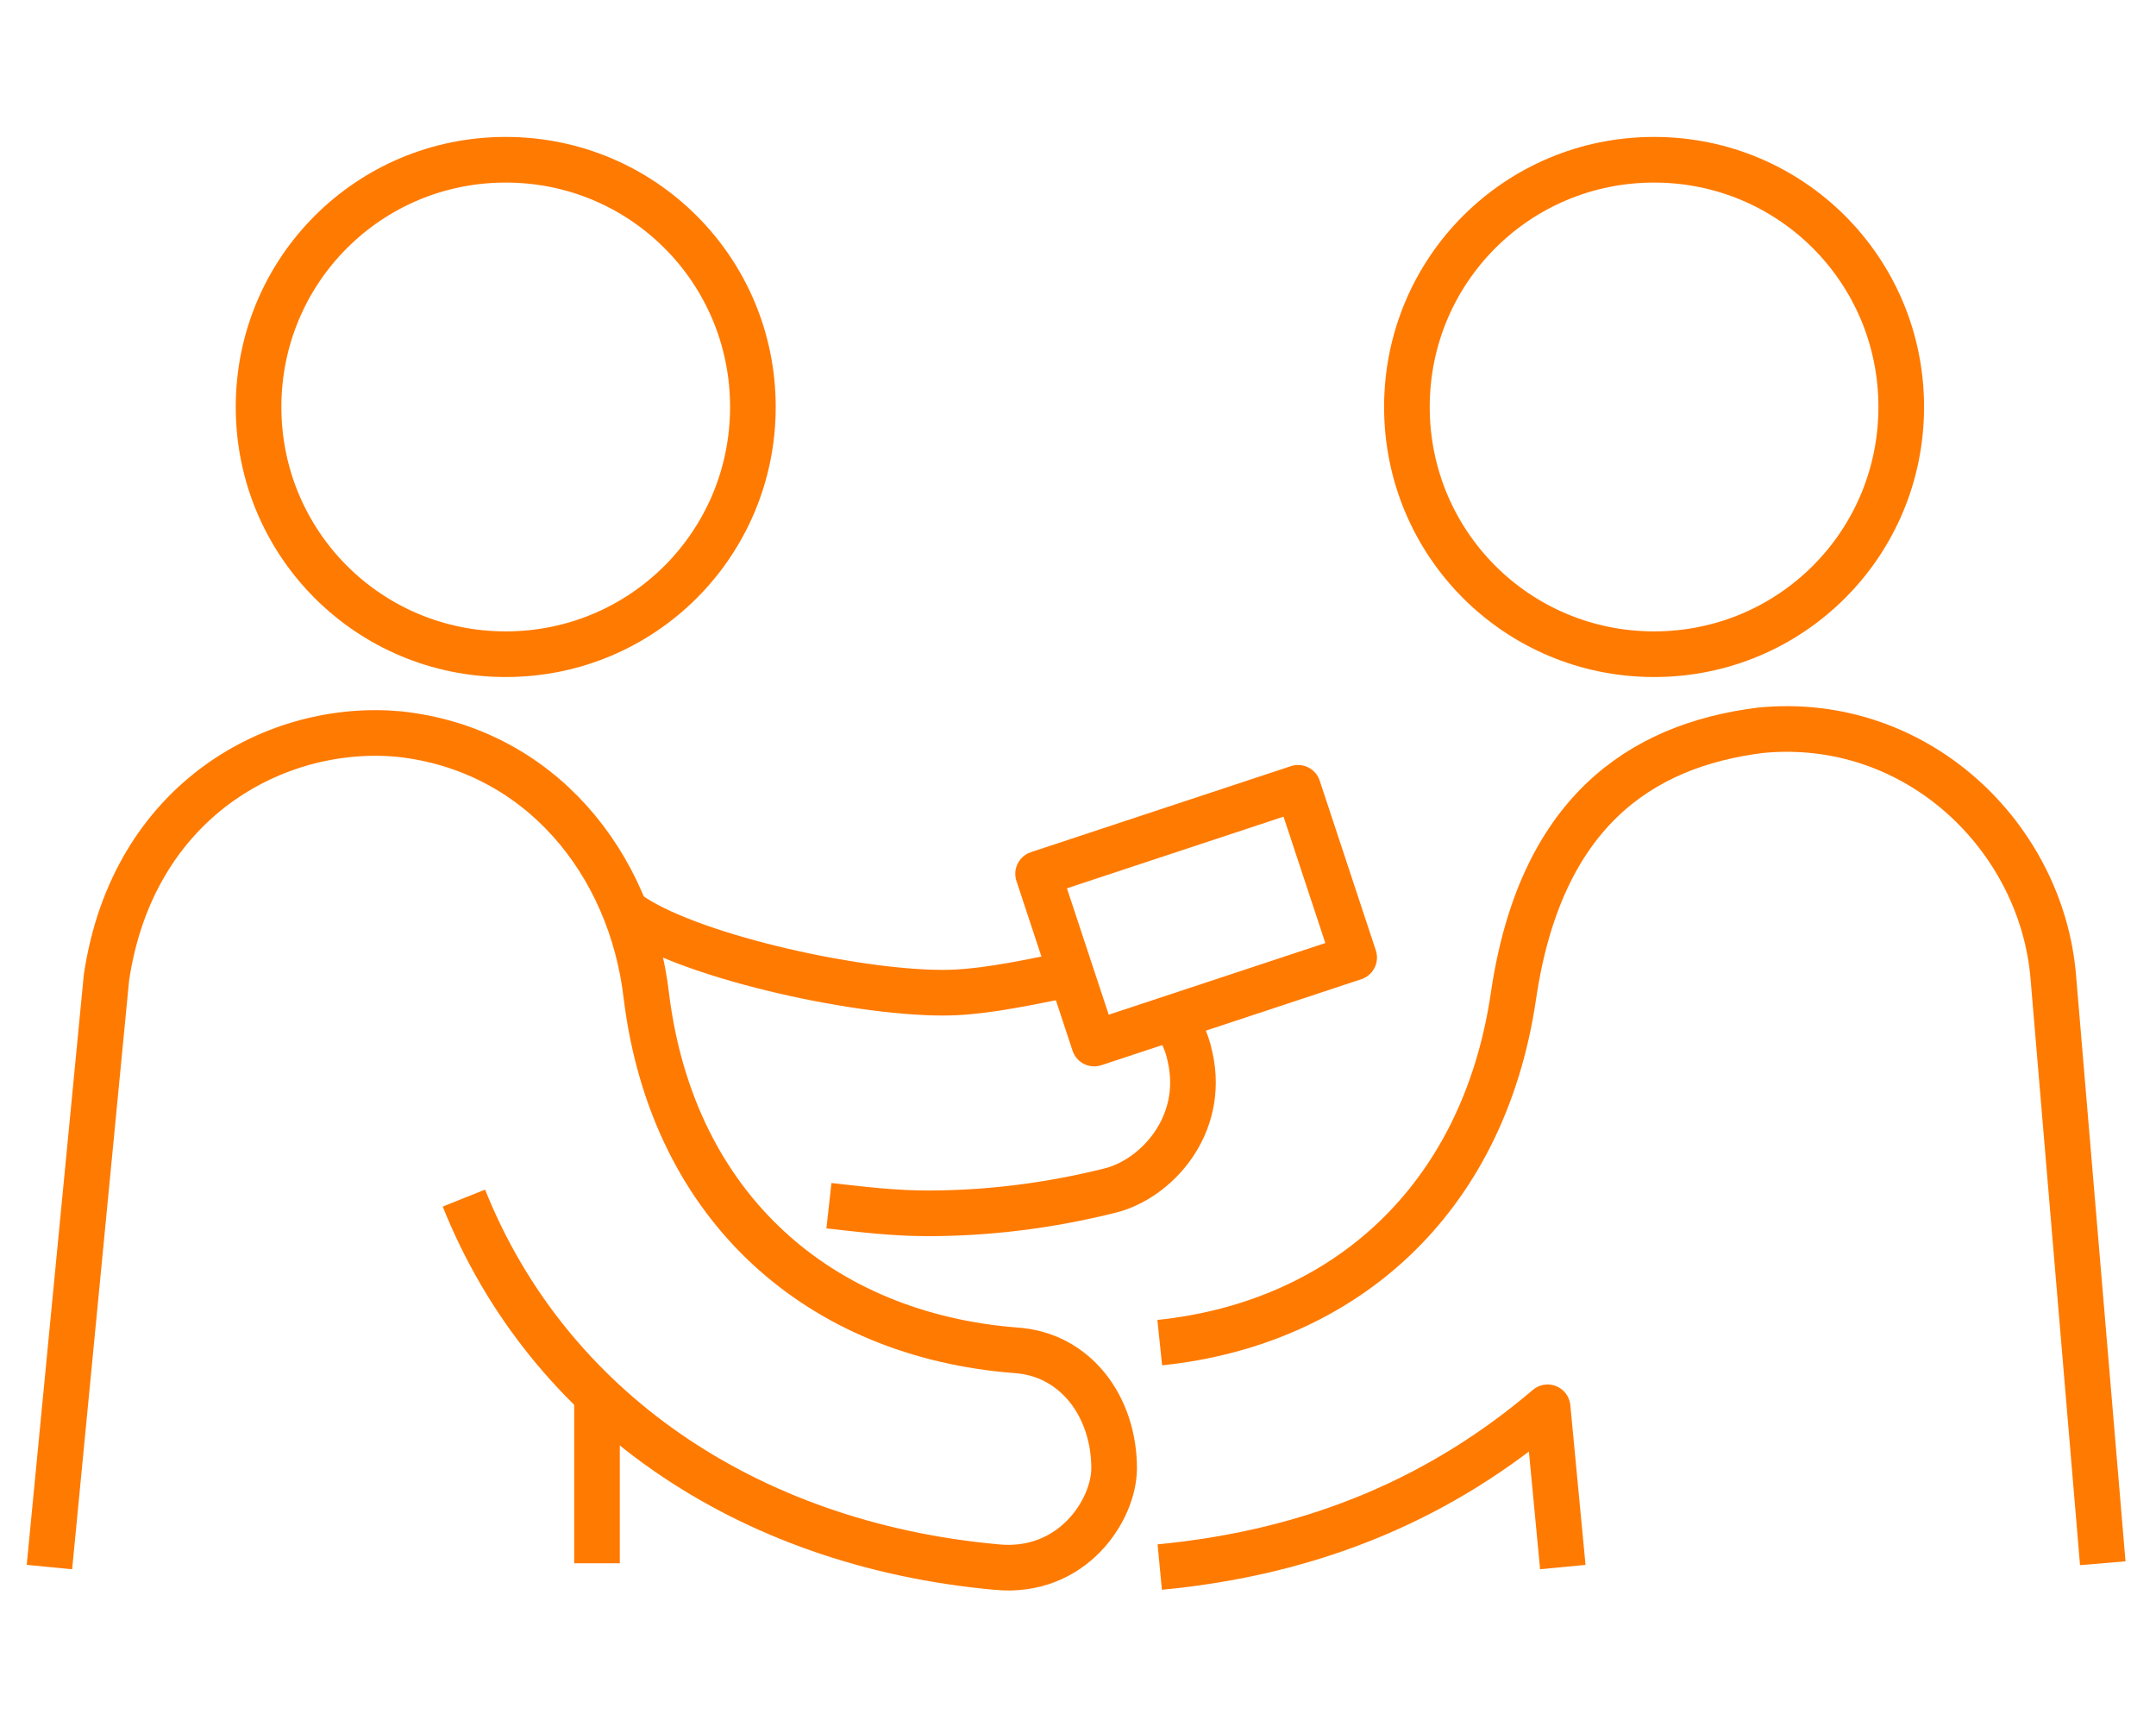
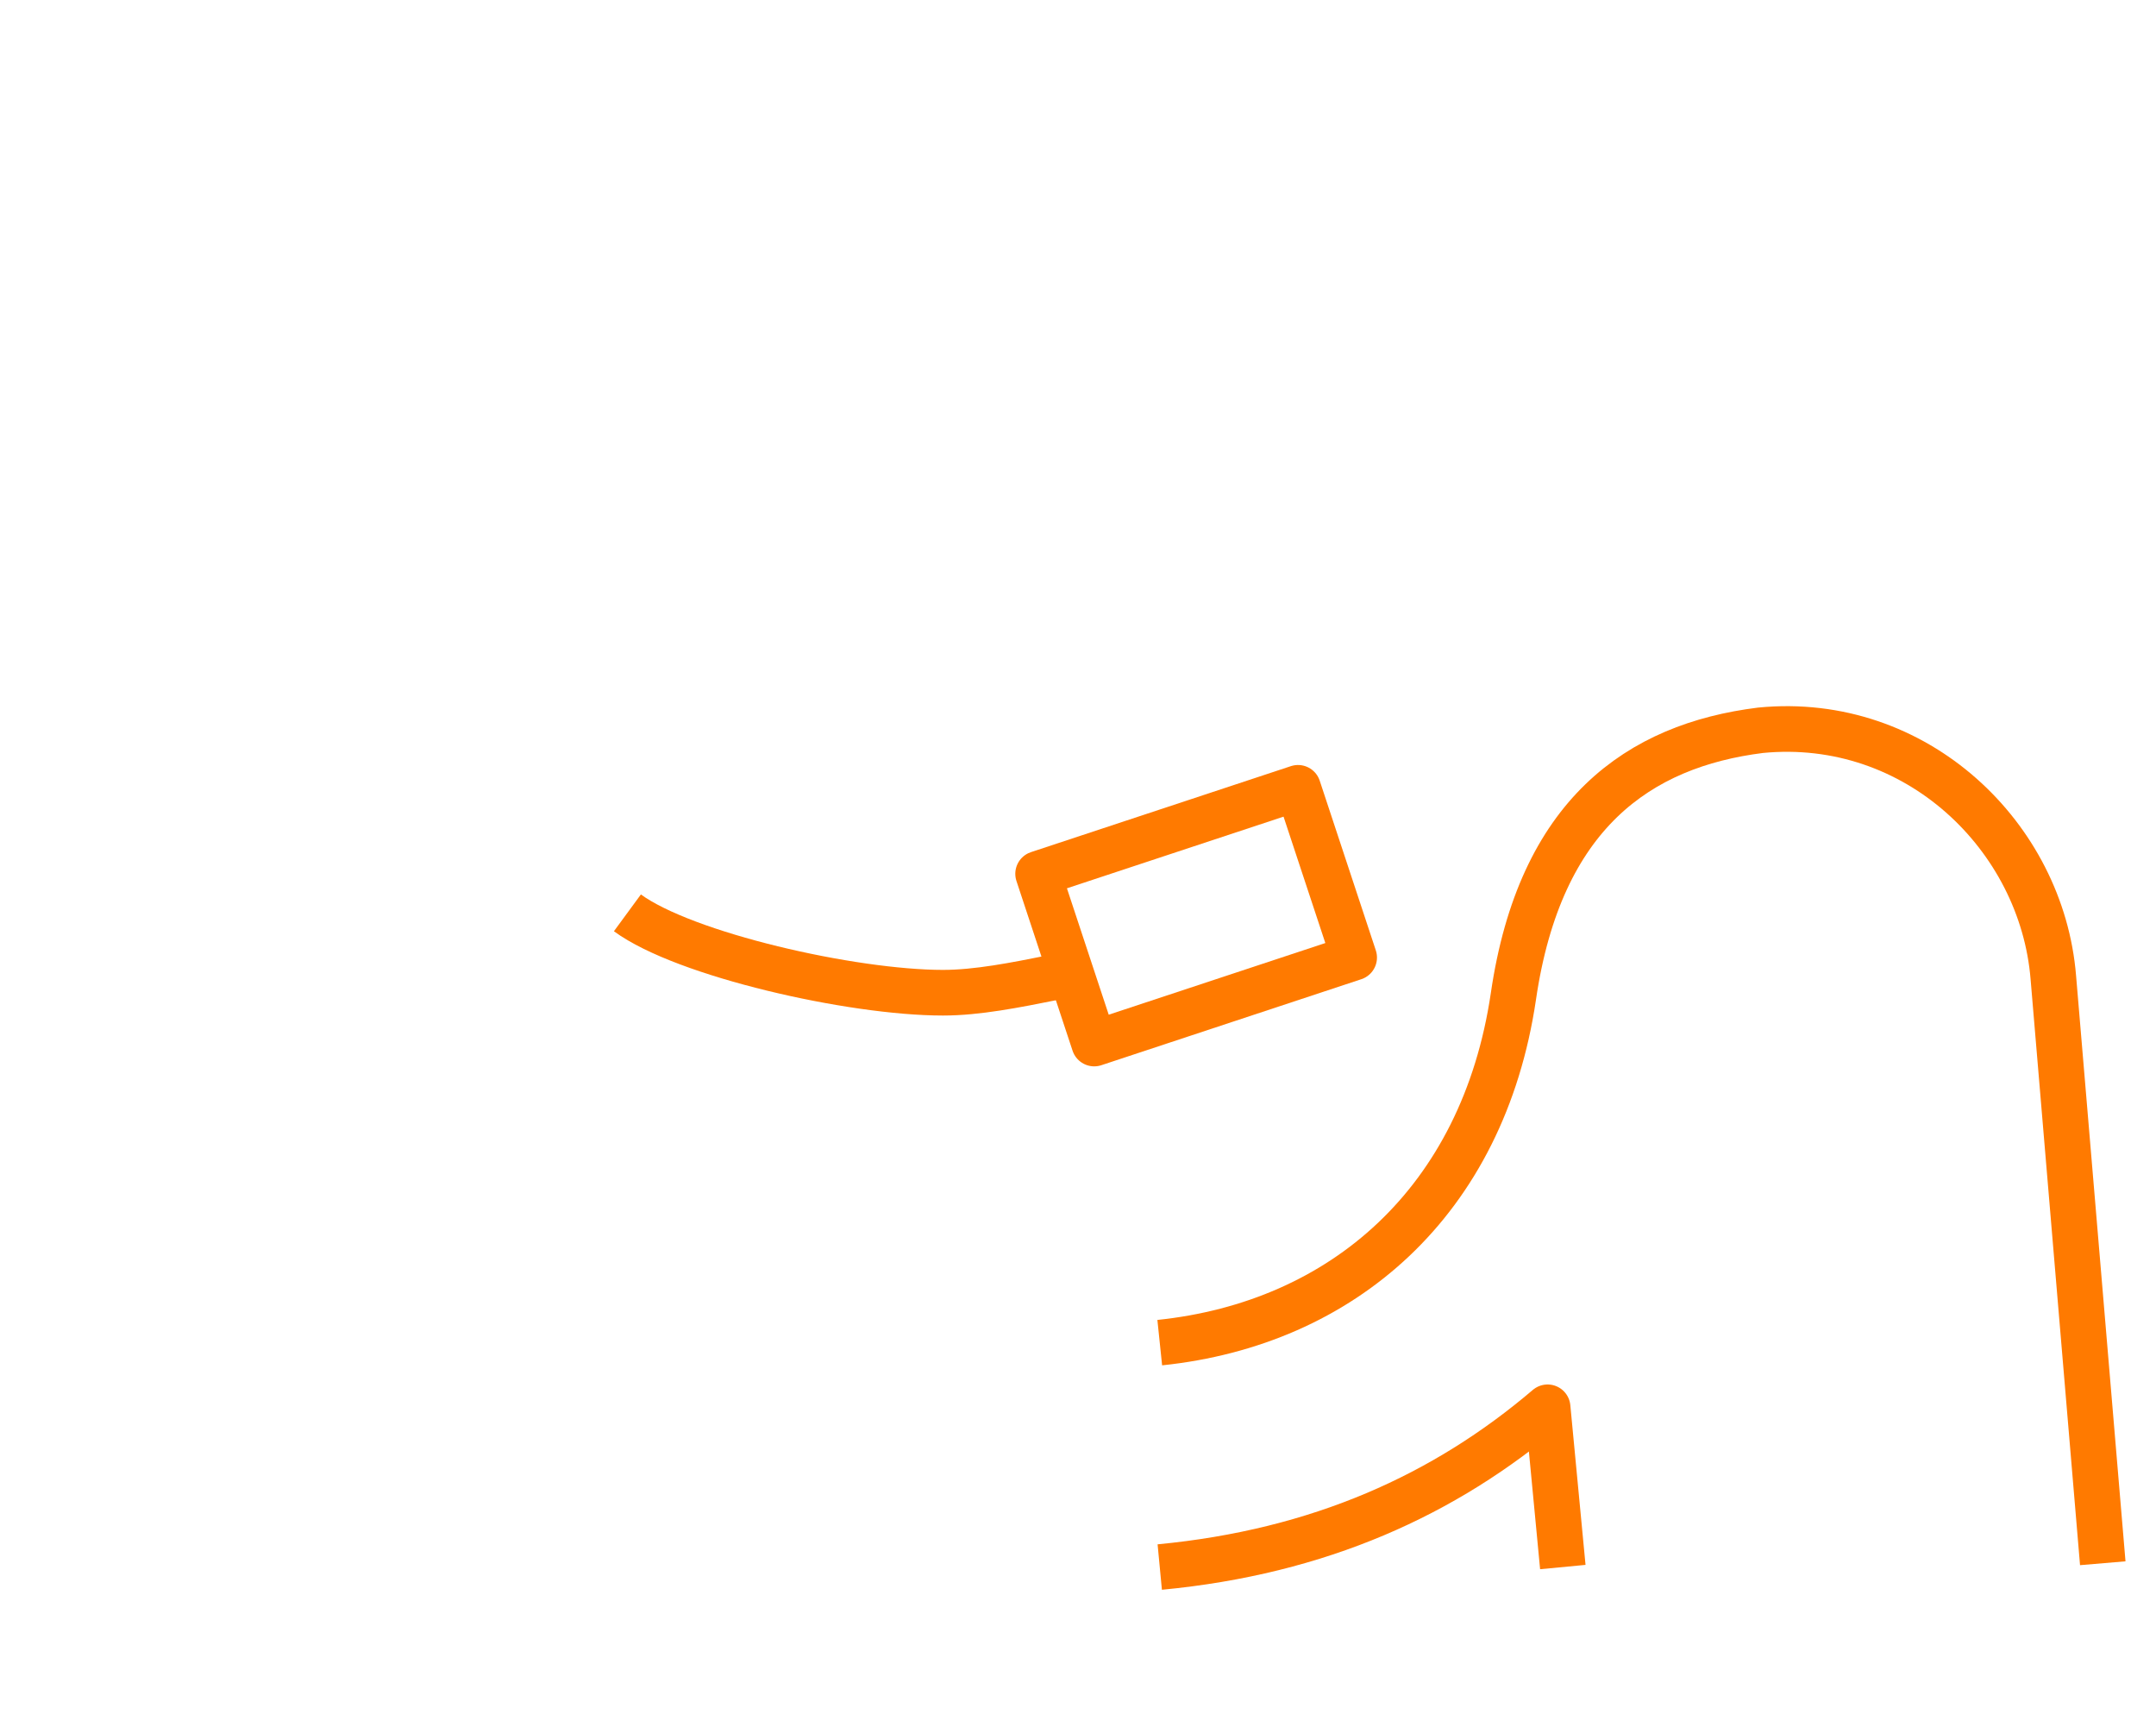
<svg xmlns="http://www.w3.org/2000/svg" id="_レイヤー_2" version="1.1" viewBox="0 0 56.7 45.4">
  <defs>
    <style>
      .st0 {
        stroke-width: 1.2px;
      }

      .st0, .st1 {
        fill: none;
        stroke: #ff7a00;
        stroke-linejoin: round;
      }

      .st1 {
        stroke-width: 1.2px;
      }
    </style>
  </defs>
  <g id="design">
    <g>
      <path class="st0" d="M30.5,41.2c4.2-.4,7.5-1.9,10.2-4.2l.4,4.2" />
      <path class="st0" d="M55.3,41.1l-1.3-15.4c-.3-3.7-3.6-6.9-7.7-6.5-3.2.4-5.8,2.2-6.5,7-.8,5.4-4.5,8.6-9.3,9.1" />
-       <line class="st0" x1="15.7" y1="41.1" x2="15.7" y2="36.7" />
-       <path class="st0" d="M12.2,31.5c2.2,5.5,7.4,9.1,14,9.7,2,.2,3.1-1.5,3.1-2.6,0-1.6-1-3-2.6-3.1-5.1-.4-9-3.7-9.7-9.3-.4-3.5-2.8-6.5-6.5-6.9-3.2-.3-7,1.7-7.7,6.4l-1.5,15.5" />
-       <path class="st0" d="M43.5,4.2c-3.6,0-6.5,2.9-6.5,6.5s2.9,6.5,6.5,6.5,6.5-2.9,6.5-6.5-2.9-6.5-6.5-6.5Z" />
-       <path class="st0" d="M19.8,10.7c0,3.6-2.9,6.5-6.5,6.5s-6.5-2.9-6.5-6.5,2.9-6.5,6.5-6.5,6.5,2.9,6.5,6.5Z" />
      <rect class="st1" x="27.86" y="21.72" width="7.2" height="4.7" transform="translate(-5.97 11.1) rotate(-18.3)" />
      <path class="st0" d="M28.2,25.7h-.5c-1,.2-2,.4-2.9.4-2.4,0-6.8-1-8.3-2.1" />
-       <path class="st0" d="M21.8,31.7c.9.1,1.7.2,2.6.2,1.6,0,3.2-.2,4.8-.6,1.2-.3,2.5-1.7,2.1-3.5-.1-.5-.3-.8-.5-1.1" />
    </g>
  </g>
</svg>